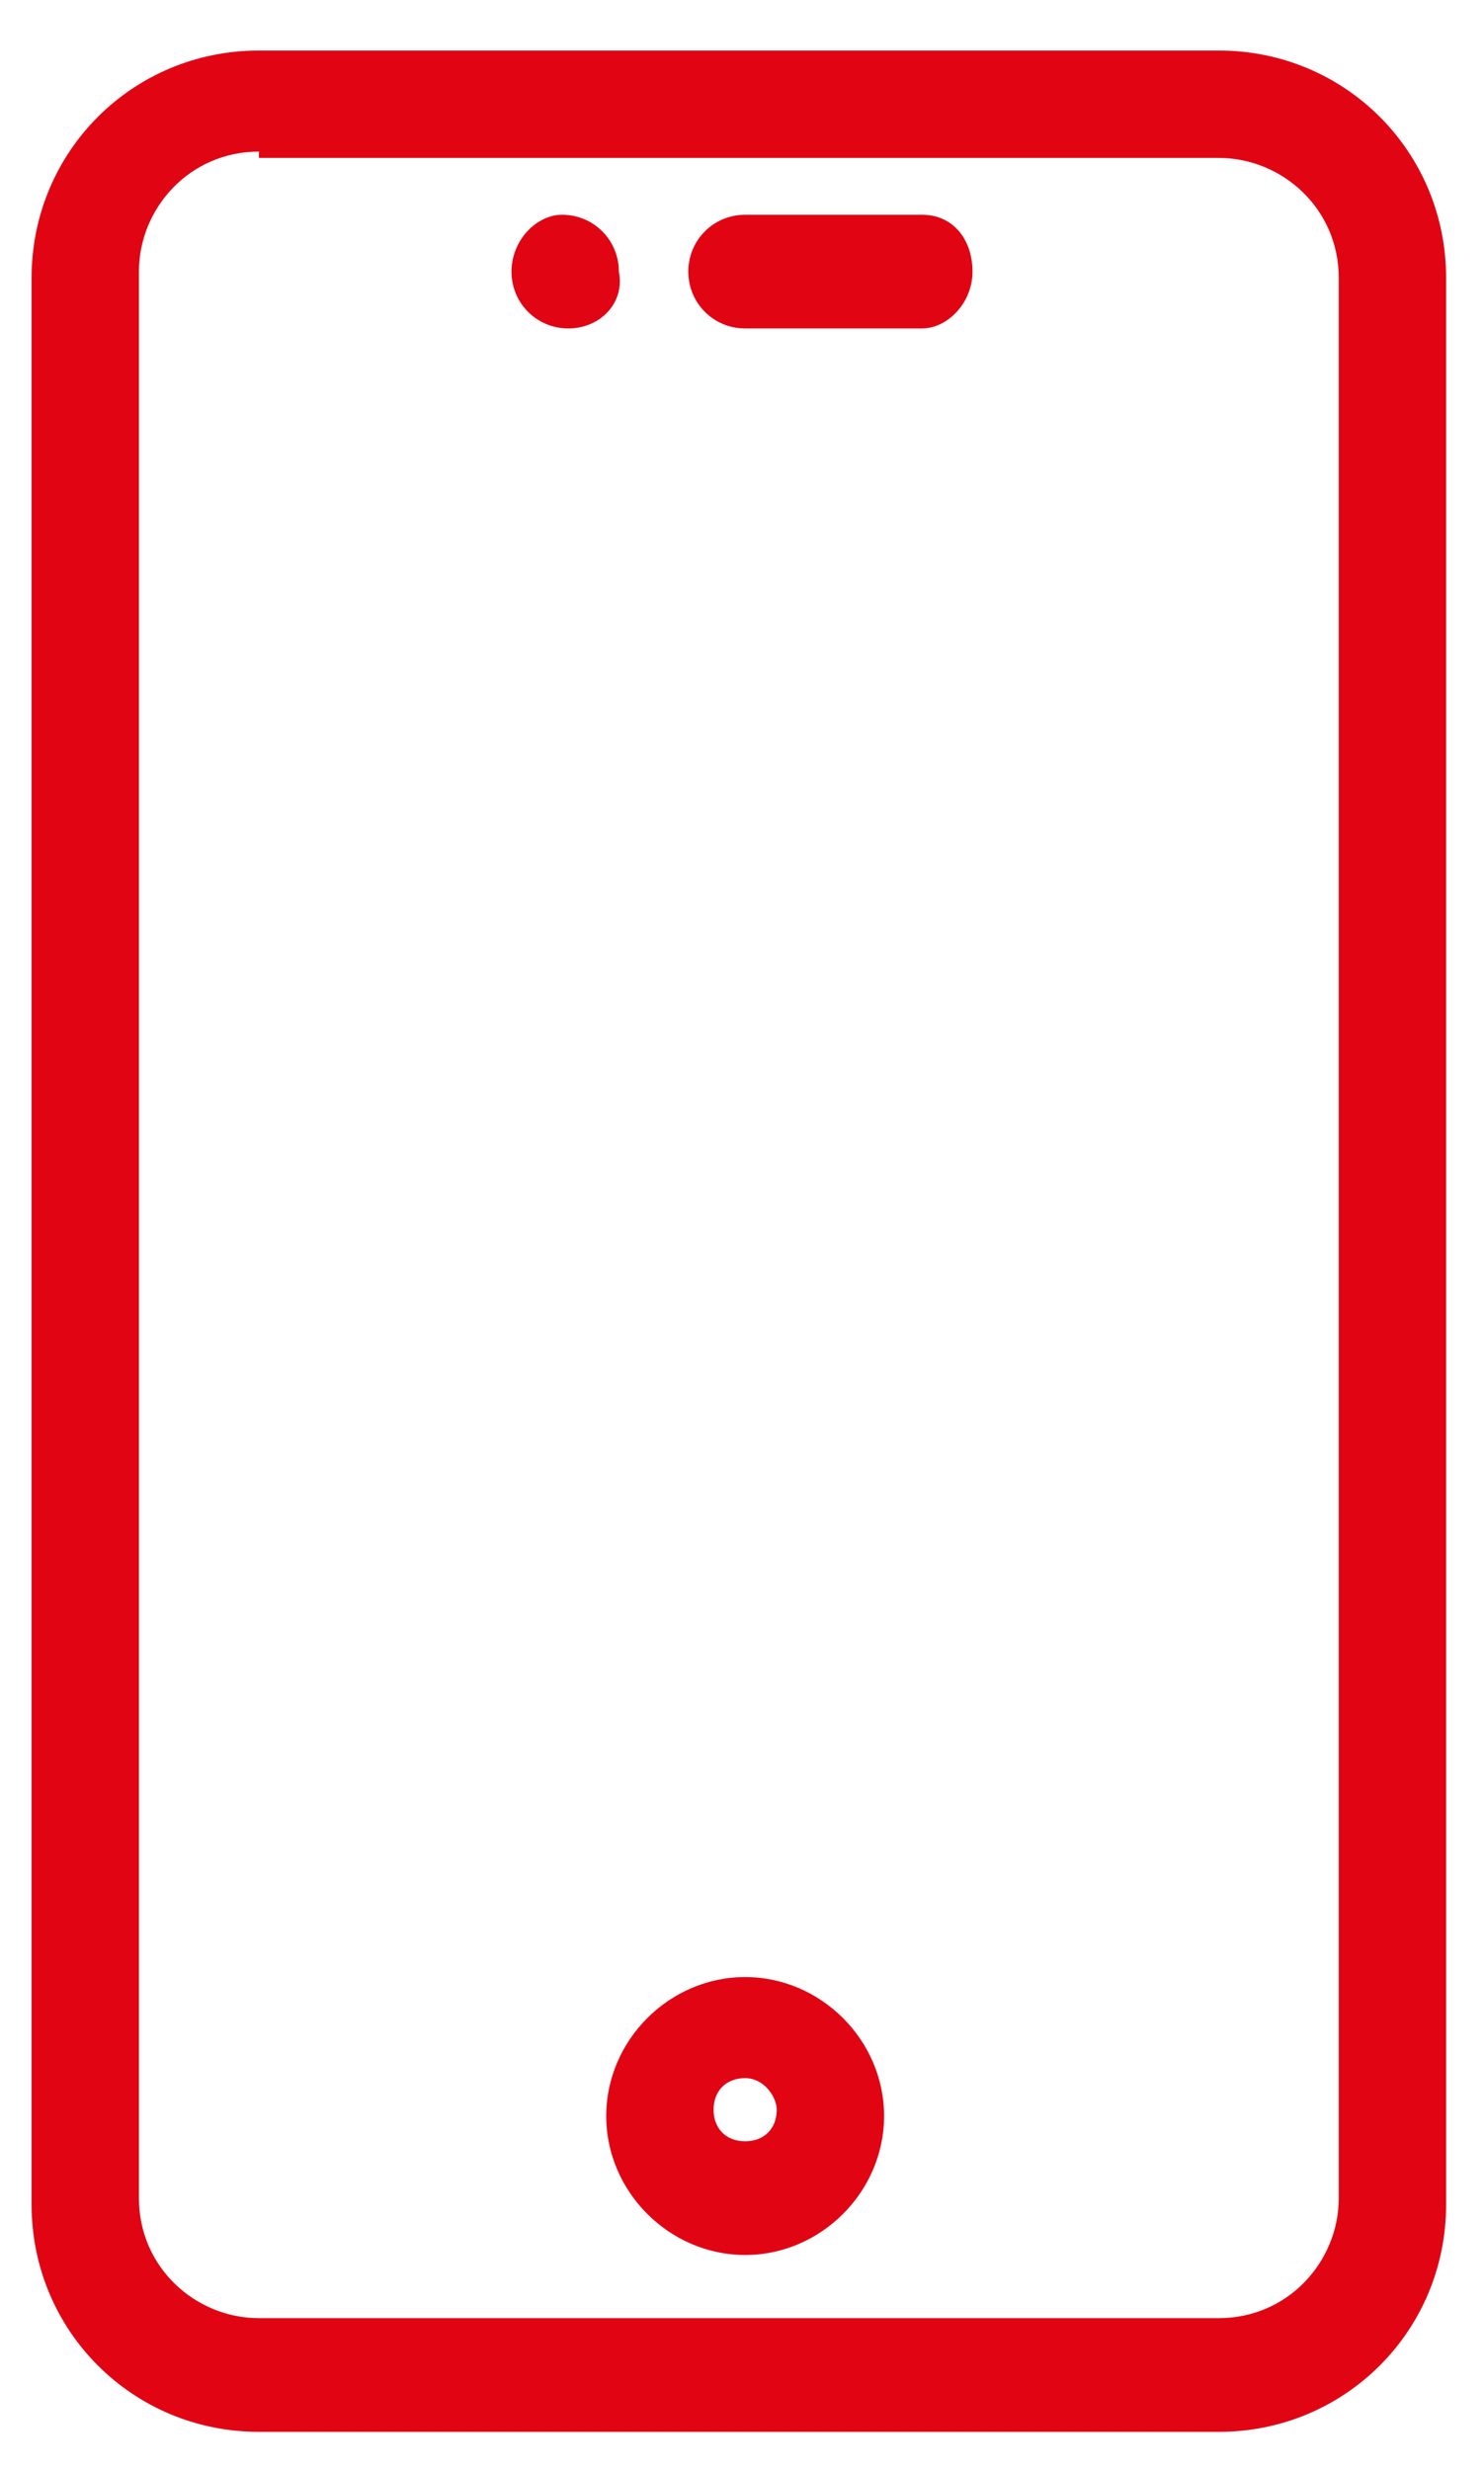
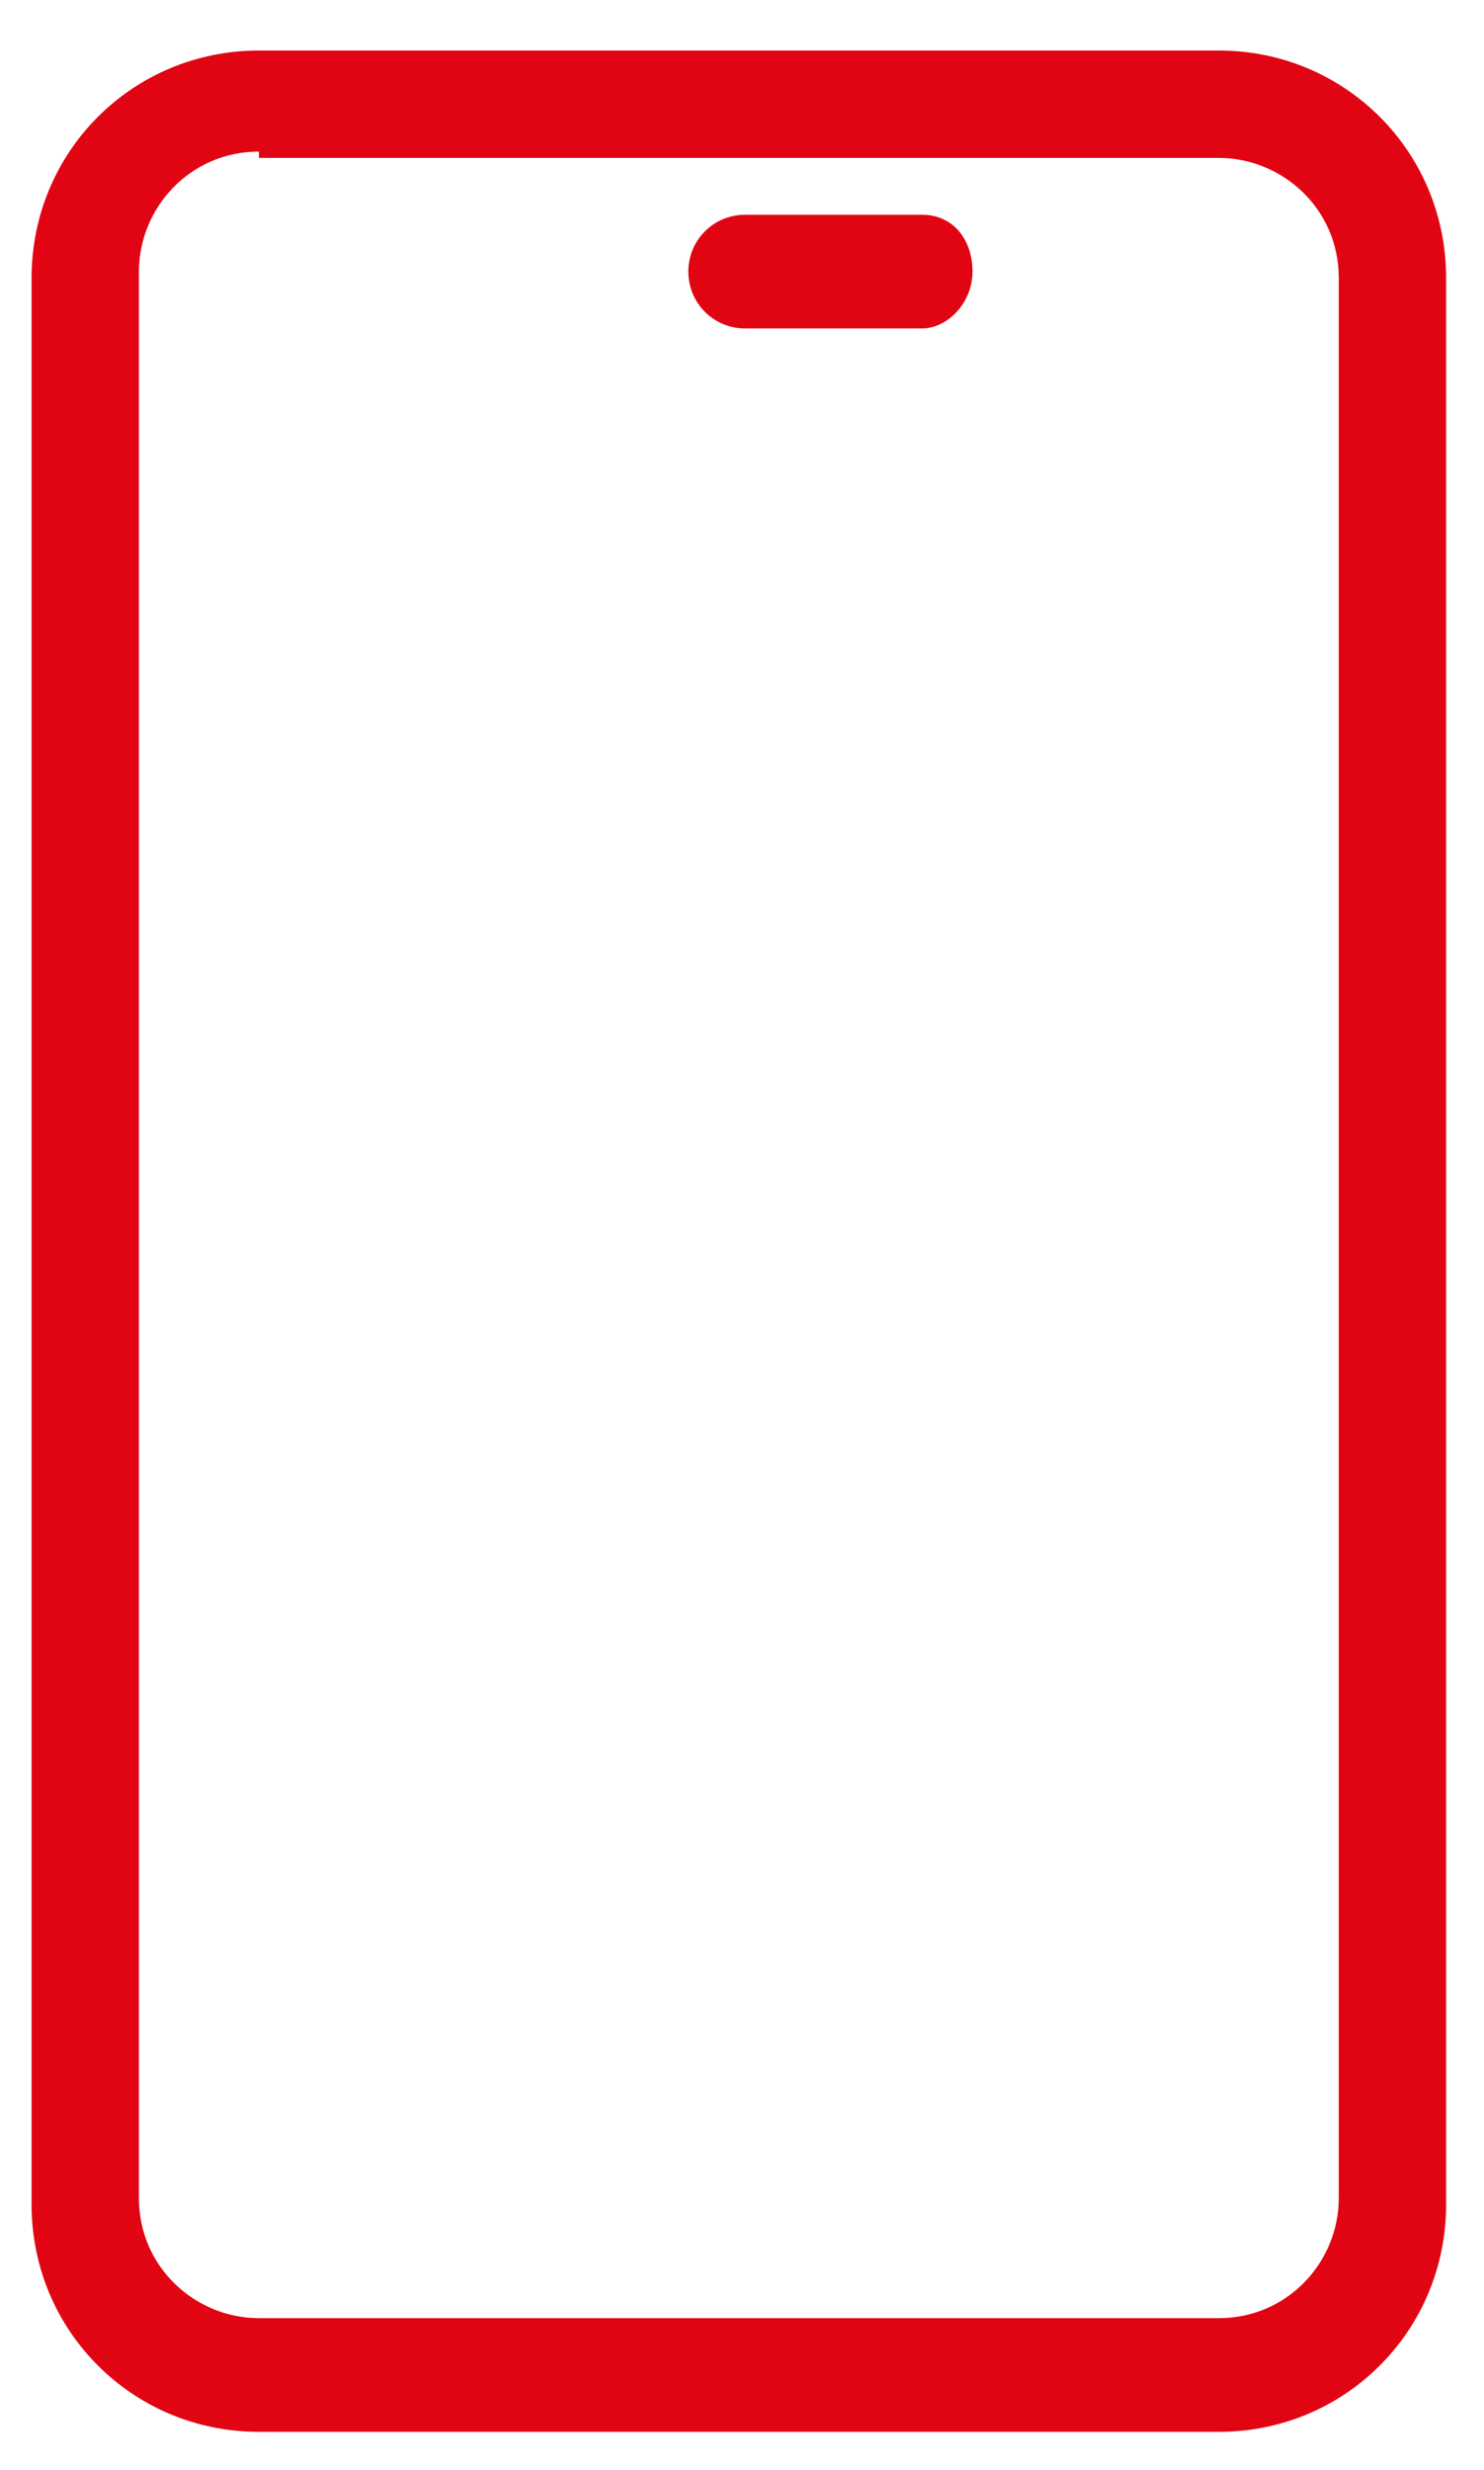
<svg xmlns="http://www.w3.org/2000/svg" version="1.1" id="Layer_1" x="0px" y="0px" viewBox="0 0 23.5 39.1" style="enable-background:new 0 0 23.5 39.1;" xml:space="preserve">
  <style type="text/css">
	.st0{fill:#E10514;}
</style>
  <g>
    <path class="st0" d="M4.1,38.5c-2,0-3.6-1.6-3.6-3.6V4.4c0-2,1.6-3.6,3.6-3.6h15.2c2,0,3.6,1.6,3.6,3.6v30.5c0,2-1.6,3.6-3.6,3.6   H4.1z M4.1,2.4c-1.1,0-1.9,0.9-1.9,1.9v30.5c0,1.1,0.9,1.9,1.9,1.9h15.2c1.1,0,1.9-0.9,1.9-1.9V4.4c0-1.1-0.9-1.9-1.9-1.9H4.1z" />
-     <path class="st0" d="M11.8,35.7c-1.2,0-2.2-1-2.2-2.2c0-1.2,1-2.2,2.2-2.2c1.2,0,2.2,1,2.2,2.2C14,34.7,13,35.7,11.8,35.7z    M11.8,32.9c-0.3,0-0.5,0.2-0.5,0.5c0,0.3,0.2,0.5,0.5,0.5c0.3,0,0.5-0.2,0.5-0.5C12.3,33.2,12.1,32.9,11.8,32.9z" />
    <path class="st0" d="M11.8,5.2c-0.5,0-0.9-0.4-0.9-0.9c0-0.5,0.4-0.9,0.9-0.9h2.8c0.5,0,0.8,0.4,0.8,0.9c0,0.5-0.4,0.9-0.8,0.9   H11.8z" />
-     <path class="st0" d="M9,5.2c-0.5,0-0.9-0.4-0.9-0.9c0-0.5,0.4-0.9,0.8-0.9c0.5,0,0.9,0.4,0.9,0.9C9.9,4.8,9.5,5.2,9,5.2z" />
  </g>
</svg>